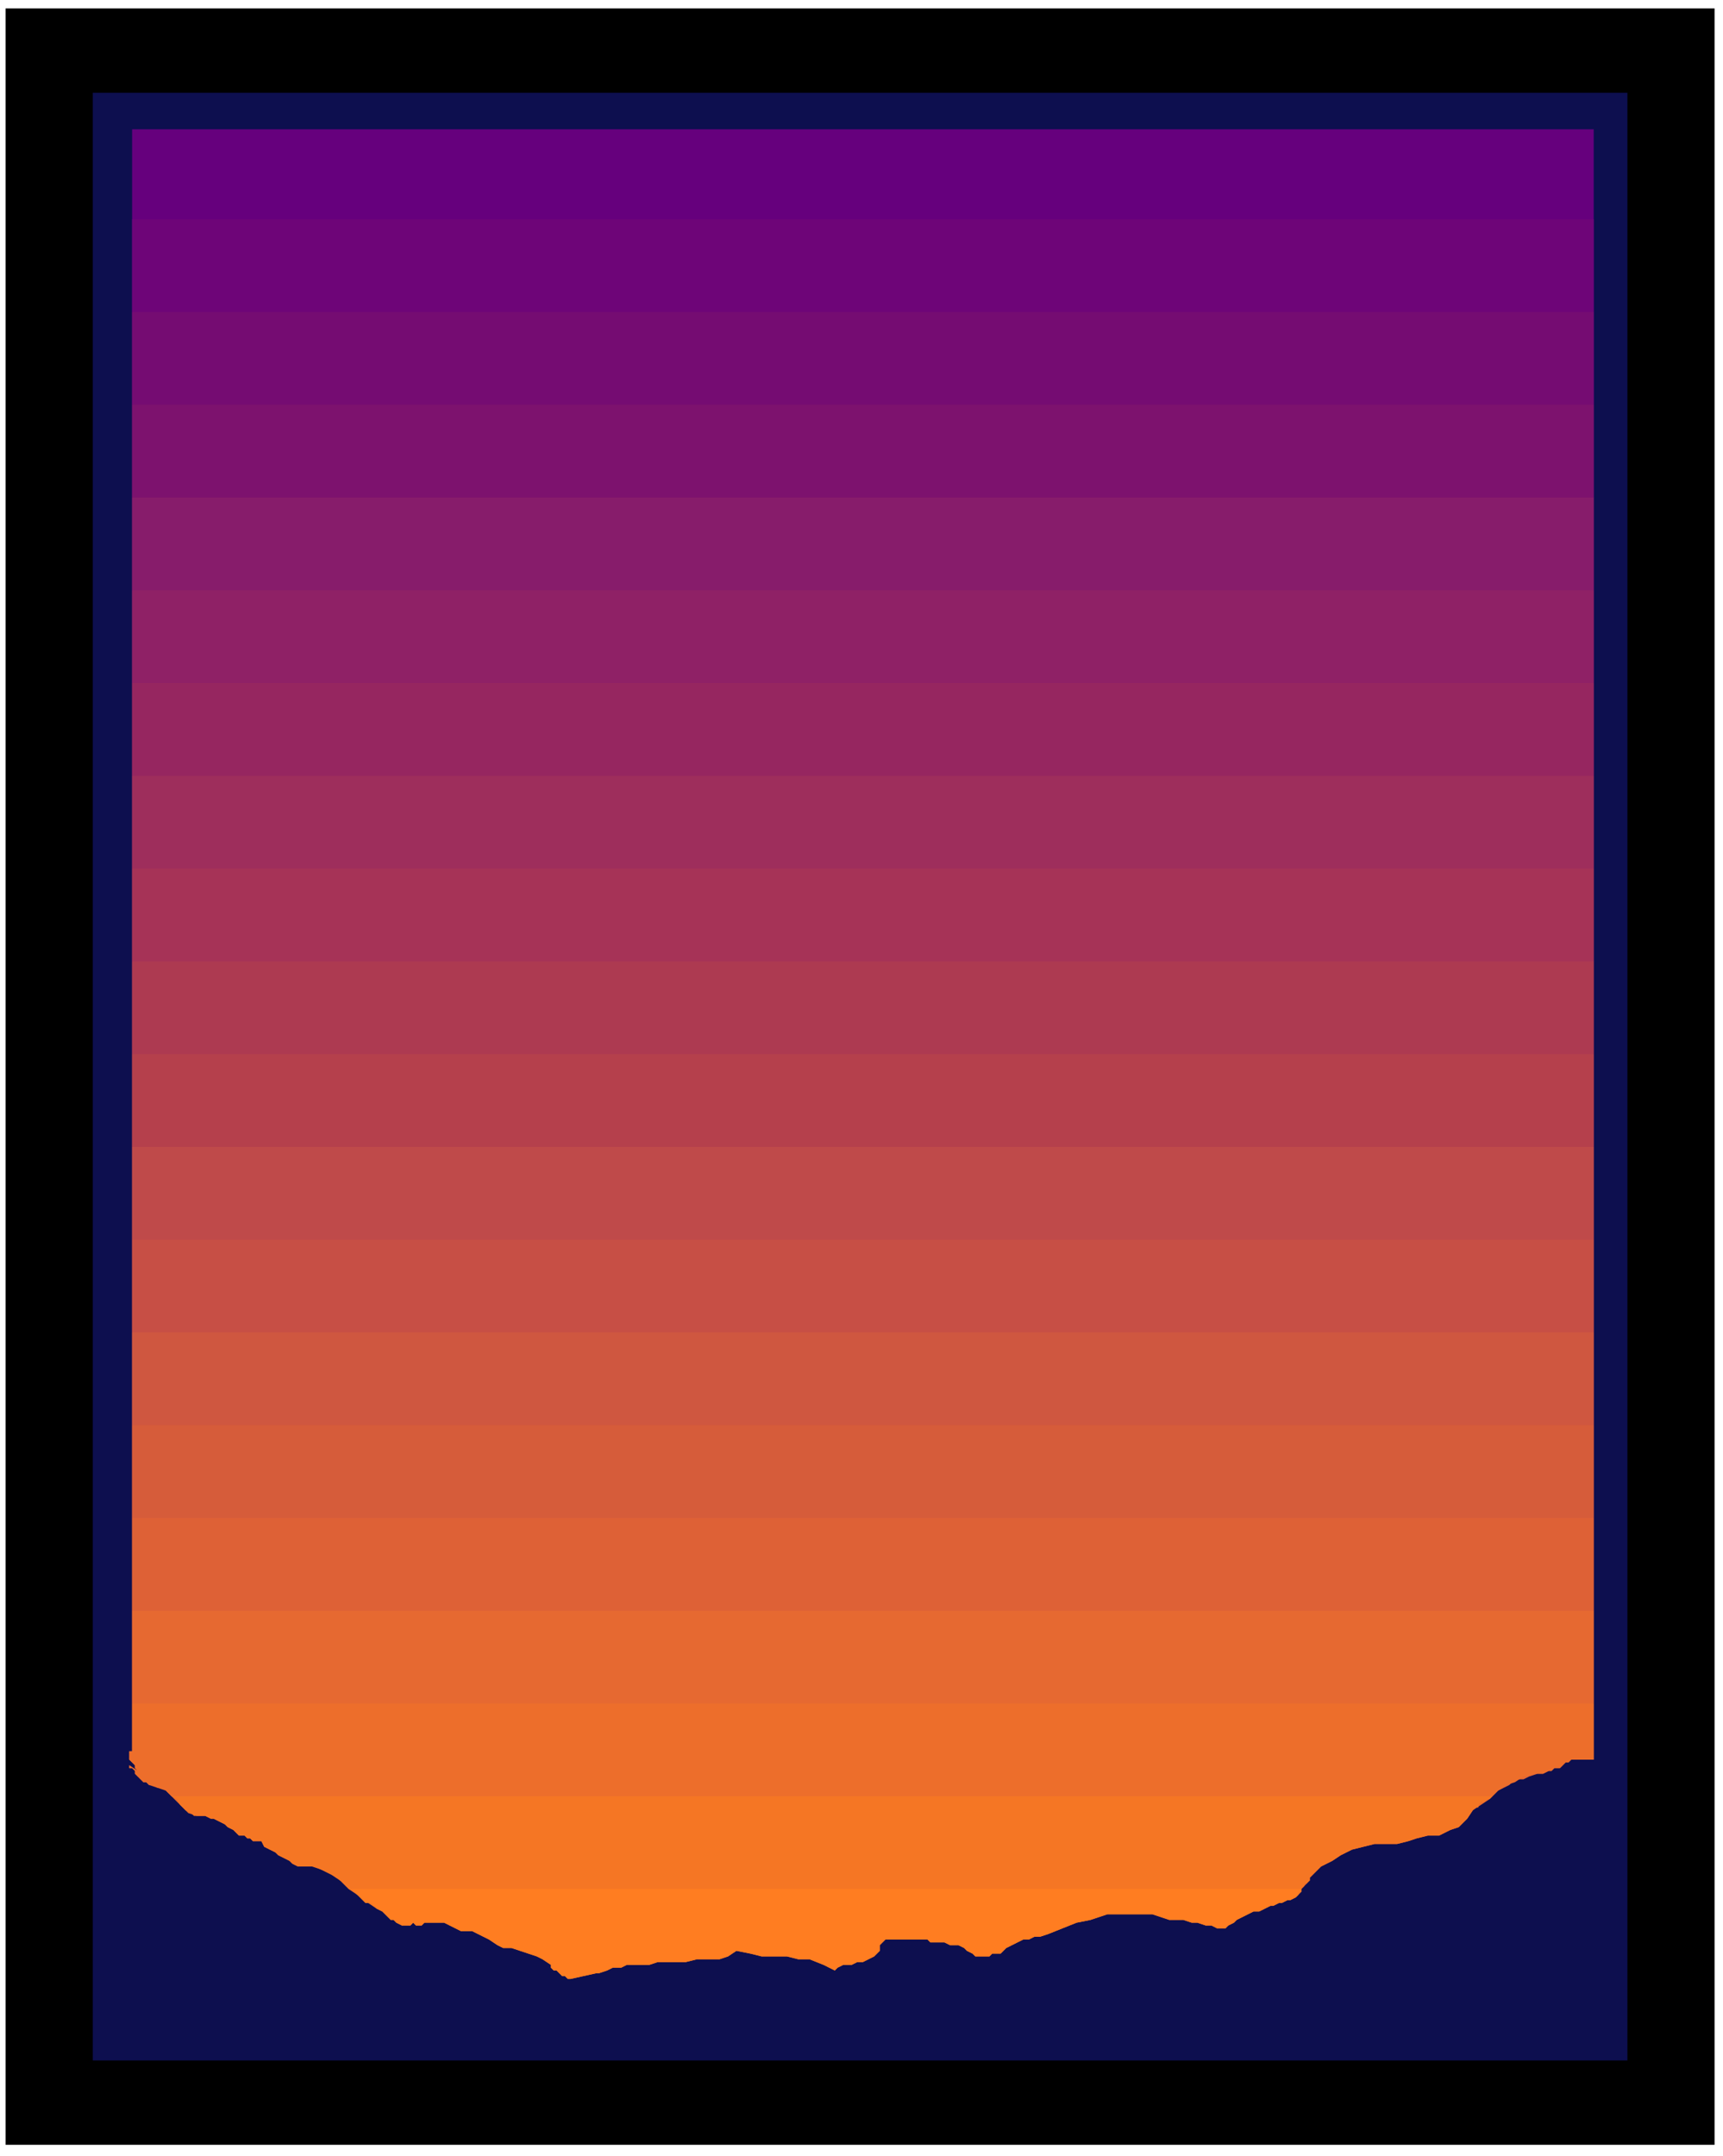
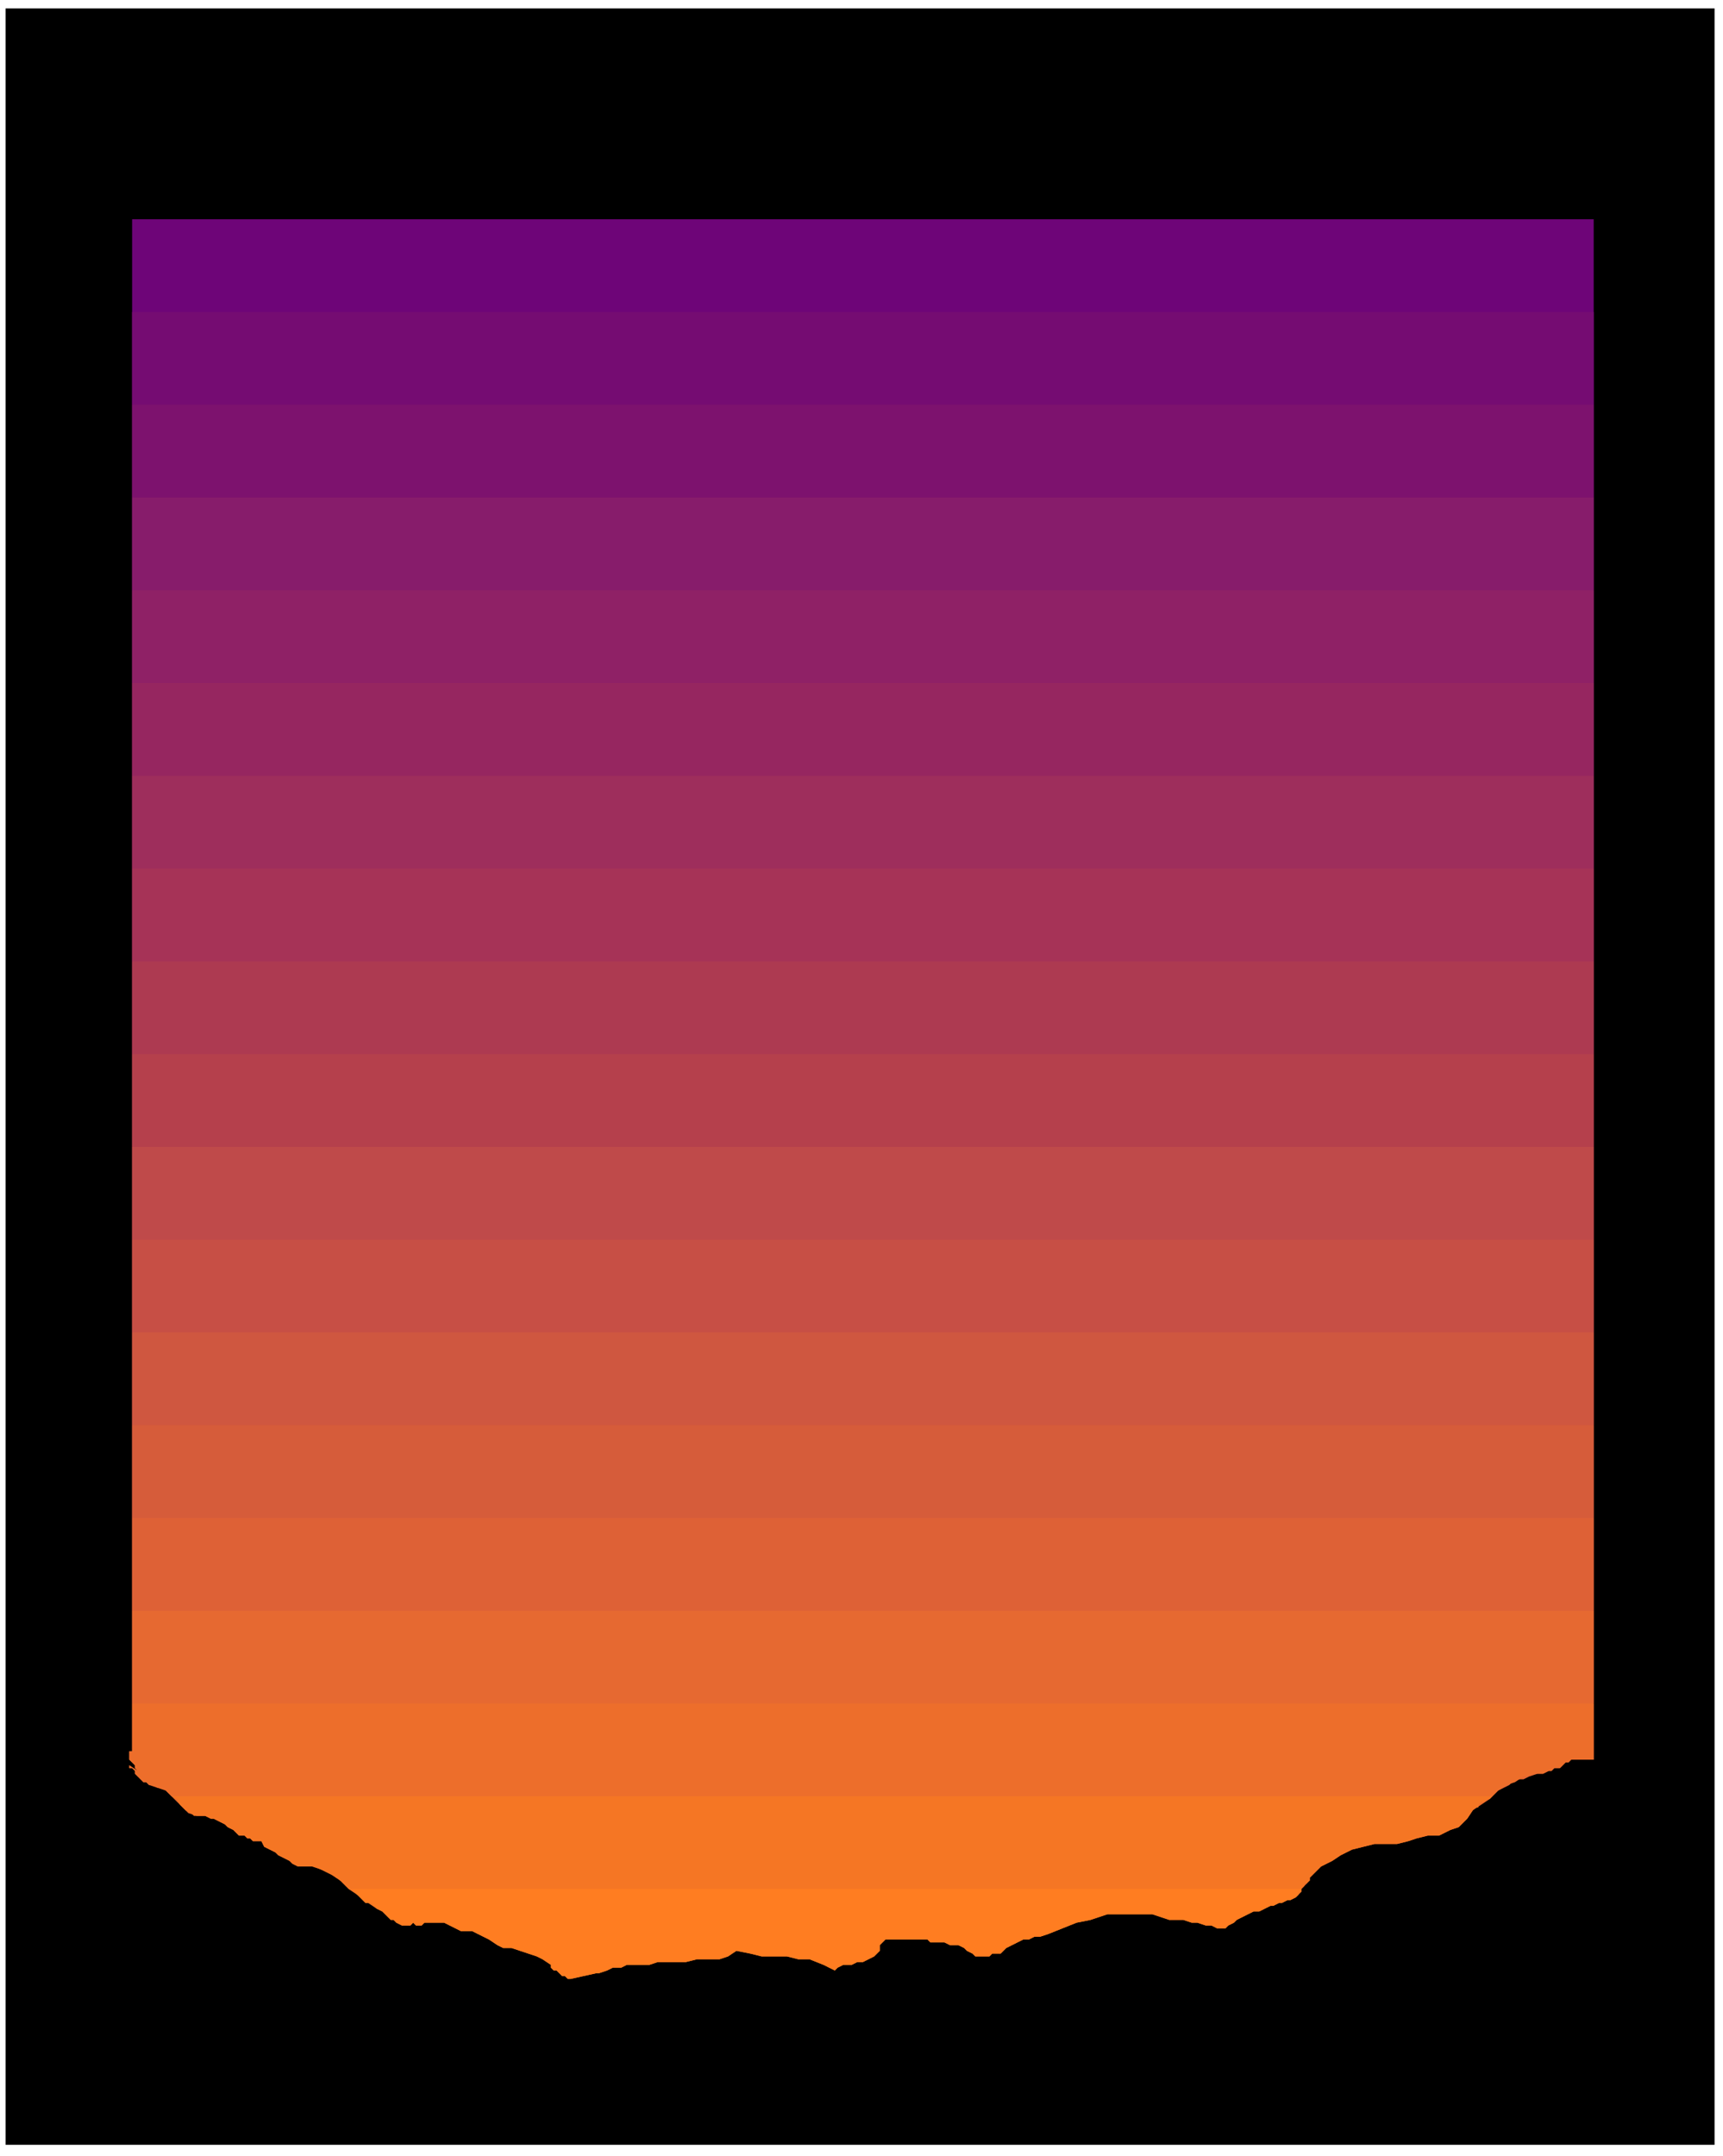
<svg xmlns="http://www.w3.org/2000/svg" xmlns:ns1="http://sodipodi.sourceforge.net/DTD/sodipodi-0.dtd" xmlns:ns2="http://www.inkscape.org/namespaces/inkscape" version="1.0" width="162.19mm" height="202.935mm" id="svg51" ns1:docname="BCKPC144.WMF">
  <ns1:namedview pagecolor="#ffffff" bordercolor="#666666" borderopacity="1" objecttolerance="10" gridtolerance="10" guidetolerance="10" ns2:pageopacity="0" ns2:pageshadow="2" ns2:window-width="640" ns2:window-height="480" id="namedview53" />
  <defs id="defs3">
    <pattern id="WMFhbasepattern" patternUnits="userSpaceOnUse" width="6" height="6" x="0" y="0" />
  </defs>
  <path style="fill:none;stroke:none;" d="  M 0,0   L 612,0   L 612,766   L 0,766   z " id="path5" />
  <path style="fill:#000000;fill-rule:evenodd;fill-opacity:1;stroke:none;" d="  M 2,3   L 610,3   L 610,763   L 2,763   L 2,3  z " id="path7" />
-   <path style="fill:#0d0f4f;fill-rule:evenodd;fill-opacity:1;stroke:none;" d="  M 33,733   L 579,733   L 579,33   L 33,33   L 33,733  z " id="path9" />
-   <path style="fill:#66007d;fill-rule:evenodd;fill-opacity:1;stroke:none;" d="  M 567,111   L 567,46   L 47,46   L 47,111   L 567,111  z " id="path11" />
  <path style="fill:#6e0578;fill-rule:evenodd;fill-opacity:1;stroke:none;" d="  M 567,78   L 567,144   L 47,144   L 47,78   L 567,78  z " id="path13" />
  <path style="fill:#750c72;fill-rule:evenodd;fill-opacity:1;stroke:none;" d="  M 567,111   L 567,177   L 47,177   L 47,111   L 567,111  z " id="path15" />
  <path style="fill:#7d126e;fill-rule:evenodd;fill-opacity:1;stroke:none;" d="  M 567,144   L 567,210   L 47,210   L 47,144   L 567,144  z " id="path17" />
  <path style="fill:#871c6b;fill-rule:evenodd;fill-opacity:1;stroke:none;" d="  M 567,177   L 567,243   L 47,243   L 47,177   L 567,177  z " id="path19" />
  <path style="fill:#8f2166;fill-rule:evenodd;fill-opacity:1;stroke:none;" d="  M 567,210   L 567,276   L 47,276   L 47,210   L 567,210  z " id="path21" />
  <path style="fill:#962660;fill-rule:evenodd;fill-opacity:1;stroke:none;" d="  M 567,243   L 567,309   L 47,309   L 47,243   L 567,243  z " id="path23" />
  <path style="fill:#9e2e5c;fill-rule:evenodd;fill-opacity:1;stroke:none;" d="  M 567,276   L 567,342   L 47,342   L 47,276   L 567,276  z " id="path25" />
  <path style="fill:#a63357;fill-rule:evenodd;fill-opacity:1;stroke:none;" d="  M 567,309   L 567,375   L 47,375   L 47,309   L 567,309  z " id="path27" />
  <path style="fill:#ad3a51;fill-rule:evenodd;fill-opacity:1;stroke:none;" d="  M 567,342   L 567,408   L 47,408   L 47,342   L 567,342  z " id="path29" />
  <path style="fill:#b5404c;fill-rule:evenodd;fill-opacity:1;stroke:none;" d="  M 567,375   L 567,441   L 47,441   L 47,375   L 567,375  z " id="path31" />
  <path style="fill:#bf4a4a;fill-rule:evenodd;fill-opacity:1;stroke:none;" d="  M 567,408   L 567,474   L 47,474   L 47,408   L 567,408  z " id="path33" />
  <path style="fill:#c74f45;fill-rule:evenodd;fill-opacity:1;stroke:none;" d="  M 567,441   L 567,507   L 47,507   L 47,441   L 567,441  z " id="path35" />
  <path style="fill:#cf5740;fill-rule:evenodd;fill-opacity:1;stroke:none;" d="  M 567,474   L 567,540   L 47,540   L 47,474   L 567,474  z " id="path37" />
  <path style="fill:#d65c3a;fill-rule:evenodd;fill-opacity:1;stroke:none;" d="  M 567,507   L 567,573   L 47,573   L 47,507   L 567,507  z " id="path39" />
  <path style="fill:#de6136;fill-rule:evenodd;fill-opacity:1;stroke:none;" d="  M 567,540   L 567,606   L 47,606   L 47,540   L 567,540  z " id="path41" />
  <path style="fill:#e66931;fill-rule:evenodd;fill-opacity:1;stroke:none;" d="  M 559,626   L 567,626   L 567,618   L 567,618   L 567,618   L 567,618   L 567,618   L 567,618   L 567,618   L 567,618   L 567,618   L 567,618   L 567,573   L 47,573   L 47,623   L 46,623   L 46,624   L 46,624   L 46,624   L 46,625   L 46,626   L 47,627   L 47,627   L 48,628   L 48,629   L 49,630   L 49,630   L 49,630   L 49,630   L 49,630   L 49,630   L 46,628   L 46,628   L 46,628   L 46,629   L 45,629   L 47,629   L 48,630   L 48,631   L 49,632   L 50,633   L 51,634   L 52,634   L 53,635   L 55,635   L 56,636   L 57,636   L 58,636   L 59,637   L 60,638   L 60,638   L 61,639   L 531,639   L 533,637   L 535,636   L 537,635   L 539,633   L 542,633   L 544,632   L 547,631   L 549,631   L 551,630   L 552,630   L 553,629   L 555,629   L 556,628   L 557,627   L 558,627   L 559,626  z " id="path43" />
  <path style="fill:#ed6e2b;fill-rule:evenodd;fill-opacity:1;stroke:none;" d="  M 559,626   L 567,626   L 567,618   L 567,618   L 567,618   L 567,618   L 567,618   L 567,618   L 567,618   L 567,618   L 567,618   L 567,618   L 567,606   L 47,606   L 47,623   L 46,623   L 46,624   L 46,624   L 46,624   L 46,625   L 46,626   L 47,627   L 47,627   L 48,628   L 48,629   L 49,630   L 49,630   L 49,630   L 49,630   L 49,630   L 49,630   L 46,628   L 46,628   L 46,628   L 46,629   L 45,629   L 47,629   L 48,630   L 48,631   L 49,632   L 50,633   L 51,634   L 52,634   L 53,635   L 56,636   L 59,637   L 61,639   L 63,641   L 65,643   L 67,645   L 70,646   L 73,646   L 75,647   L 76,647   L 78,648   L 80,649   L 81,650   L 83,651   L 84,652   L 85,653   L 86,653   L 87,653   L 88,654   L 89,654   L 90,655   L 91,655   L 92,655   L 93,655   L 94,657   L 96,658   L 98,659   L 99,660   L 101,661   L 103,662   L 104,663   L 106,664   L 109,664   L 112,664   L 114,665   L 117,666   L 119,667   L 121,669   L 123,670   L 125,672   L 463,672   L 464,671   L 464,671   L 465,670   L 465,669   L 466,669   L 466,668   L 467,667   L 467,667   L 470,664   L 474,662   L 477,660   L 481,658   L 485,657   L 489,656   L 493,656   L 497,656   L 501,655   L 504,654   L 508,653   L 512,653   L 516,651   L 519,650   L 522,647   L 524,644   L 527,642   L 530,640   L 533,637   L 536,635   L 539,634   L 542,632   L 546,631   L 549,631   L 551,630   L 552,630   L 553,629   L 555,629   L 556,628   L 557,627   L 558,627   L 559,626  z " id="path45" />
  <path style="fill:#f57624;fill-rule:evenodd;fill-opacity:1;stroke:none;" d="  M 61,639   L 63,640   L 64,642   L 65,643   L 66,644   L 68,645   L 69,646   L 71,646   L 73,646   L 75,647   L 76,647   L 78,648   L 80,649   L 81,650   L 83,651   L 84,652   L 85,653   L 86,653   L 87,653   L 88,654   L 89,654   L 90,655   L 91,655   L 92,655   L 93,655   L 94,657   L 96,658   L 98,659   L 99,660   L 101,661   L 103,662   L 104,663   L 106,664   L 111,664   L 114,665   L 118,667   L 121,669   L 124,672   L 127,674   L 131,677   L 134,679   L 136,680   L 137,681   L 138,682   L 139,683   L 140,683   L 141,684   L 143,685   L 144,685   L 145,685   L 145,685   L 145,685   L 146,685   L 146,685   L 146,685   L 147,684   L 147,684   L 148,685   L 150,685   L 151,684   L 153,684   L 154,684   L 155,684   L 157,684   L 158,684   L 160,685   L 162,686   L 164,687   L 166,687   L 168,687   L 170,688   L 172,689   L 174,690   L 177,692   L 179,693   L 182,693   L 185,694   L 188,695   L 191,696   L 193,697   L 196,699   L 196,700   L 197,701   L 198,701   L 199,702   L 200,703   L 201,703   L 202,704   L 203,704   L 212,702   L 213,702   L 213,702   L 213,702   L 213,702   L 216,701   L 218,700   L 221,700   L 223,699   L 226,699   L 228,699   L 231,699   L 234,698   L 237,698   L 241,698   L 244,698   L 248,697   L 252,697   L 256,697   L 259,696   L 262,694   L 267,695   L 271,696   L 275,696   L 280,696   L 284,697   L 288,697   L 293,699   L 297,701   L 298,700   L 300,699   L 303,699   L 305,698   L 307,698   L 309,697   L 311,696   L 312,695   L 312,695   L 313,694   L 313,694   L 313,694   L 313,693   L 313,693   L 313,692   L 313,692   L 314,691   L 314,691   L 315,690   L 316,690   L 316,690   L 317,690   L 318,690   L 319,690   L 321,690   L 322,690   L 324,690   L 326,690   L 328,690   L 330,690   L 331,691   L 333,691   L 335,691   L 336,691   L 338,692   L 340,692   L 341,692   L 343,693   L 344,694   L 346,695   L 347,696   L 348,696   L 349,696   L 351,696   L 352,696   L 353,695   L 355,695   L 356,695   L 358,693   L 360,692   L 362,691   L 364,690   L 366,690   L 368,689   L 370,689   L 373,688   L 378,686   L 383,684   L 388,683   L 394,681   L 399,681   L 405,681   L 410,681   L 416,683   L 419,683   L 421,683   L 424,684   L 426,684   L 429,685   L 431,685   L 433,686   L 436,686   L 437,685   L 439,684   L 440,683   L 442,682   L 444,681   L 446,680   L 448,680   L 450,679   L 452,678   L 453,678   L 455,677   L 456,677   L 458,676   L 459,676   L 461,675   L 462,674   L 463,673   L 463,672   L 464,671   L 464,670   L 465,670   L 466,669   L 466,668   L 467,667   L 470,664   L 474,662   L 477,660   L 481,658   L 485,657   L 489,656   L 493,656   L 497,656   L 501,655   L 504,654   L 508,653   L 512,653   L 516,651   L 519,650   L 522,647   L 524,644   L 525,643   L 526,643   L 526,642   L 527,641   L 528,641   L 529,640   L 530,640   L 531,639   L 61,639  z " id="path47" />
  <path style="fill:#ff7d21;fill-rule:evenodd;fill-opacity:1;stroke:none;" d="  M 125,672   L 126,673   L 127,674   L 128,675   L 129,676   L 130,677   L 132,677   L 133,678   L 134,679   L 136,680   L 137,681   L 138,682   L 139,683   L 140,683   L 141,684   L 143,685   L 144,685   L 145,685   L 145,685   L 145,685   L 146,685   L 146,685   L 146,685   L 147,684   L 147,684   L 148,685   L 150,685   L 151,684   L 153,684   L 154,684   L 155,684   L 157,684   L 158,684   L 160,685   L 162,686   L 164,687   L 166,687   L 168,687   L 170,688   L 172,689   L 174,690   L 177,692   L 179,693   L 182,693   L 185,694   L 188,695   L 191,696   L 193,697   L 196,699   L 196,700   L 197,701   L 198,701   L 199,702   L 200,703   L 201,703   L 202,704   L 203,704   L 212,702   L 213,702   L 213,702   L 213,702   L 213,702   L 216,701   L 218,700   L 221,700   L 223,699   L 226,699   L 228,699   L 231,699   L 234,698   L 237,698   L 241,698   L 244,698   L 248,697   L 252,697   L 256,697   L 259,696   L 262,694   L 267,695   L 271,696   L 275,696   L 280,696   L 284,697   L 288,697   L 293,699   L 297,701   L 298,700   L 300,699   L 303,699   L 305,698   L 307,698   L 309,697   L 311,696   L 312,695   L 312,695   L 313,694   L 313,694   L 313,694   L 313,693   L 313,693   L 313,692   L 313,692   L 314,691   L 314,691   L 315,690   L 316,690   L 316,690   L 317,690   L 318,690   L 319,690   L 321,690   L 322,690   L 324,690   L 326,690   L 328,690   L 330,690   L 331,691   L 333,691   L 335,691   L 336,691   L 338,692   L 340,692   L 341,692   L 343,693   L 344,694   L 346,695   L 347,696   L 348,696   L 349,696   L 351,696   L 352,696   L 353,695   L 355,695   L 356,695   L 358,693   L 360,692   L 362,691   L 364,690   L 366,690   L 368,689   L 370,689   L 373,688   L 378,686   L 383,684   L 388,683   L 394,681   L 399,681   L 405,681   L 410,681   L 416,683   L 419,683   L 421,683   L 424,684   L 426,684   L 429,685   L 431,685   L 433,686   L 436,686   L 437,685   L 439,684   L 440,683   L 442,682   L 444,681   L 446,680   L 448,680   L 450,679   L 452,678   L 453,678   L 455,677   L 456,677   L 458,676   L 459,676   L 461,675   L 462,674   L 462,674   L 462,674   L 462,673   L 463,673   L 463,673   L 463,672   L 463,672   L 463,672   L 125,672  z " id="path49" />
</svg>